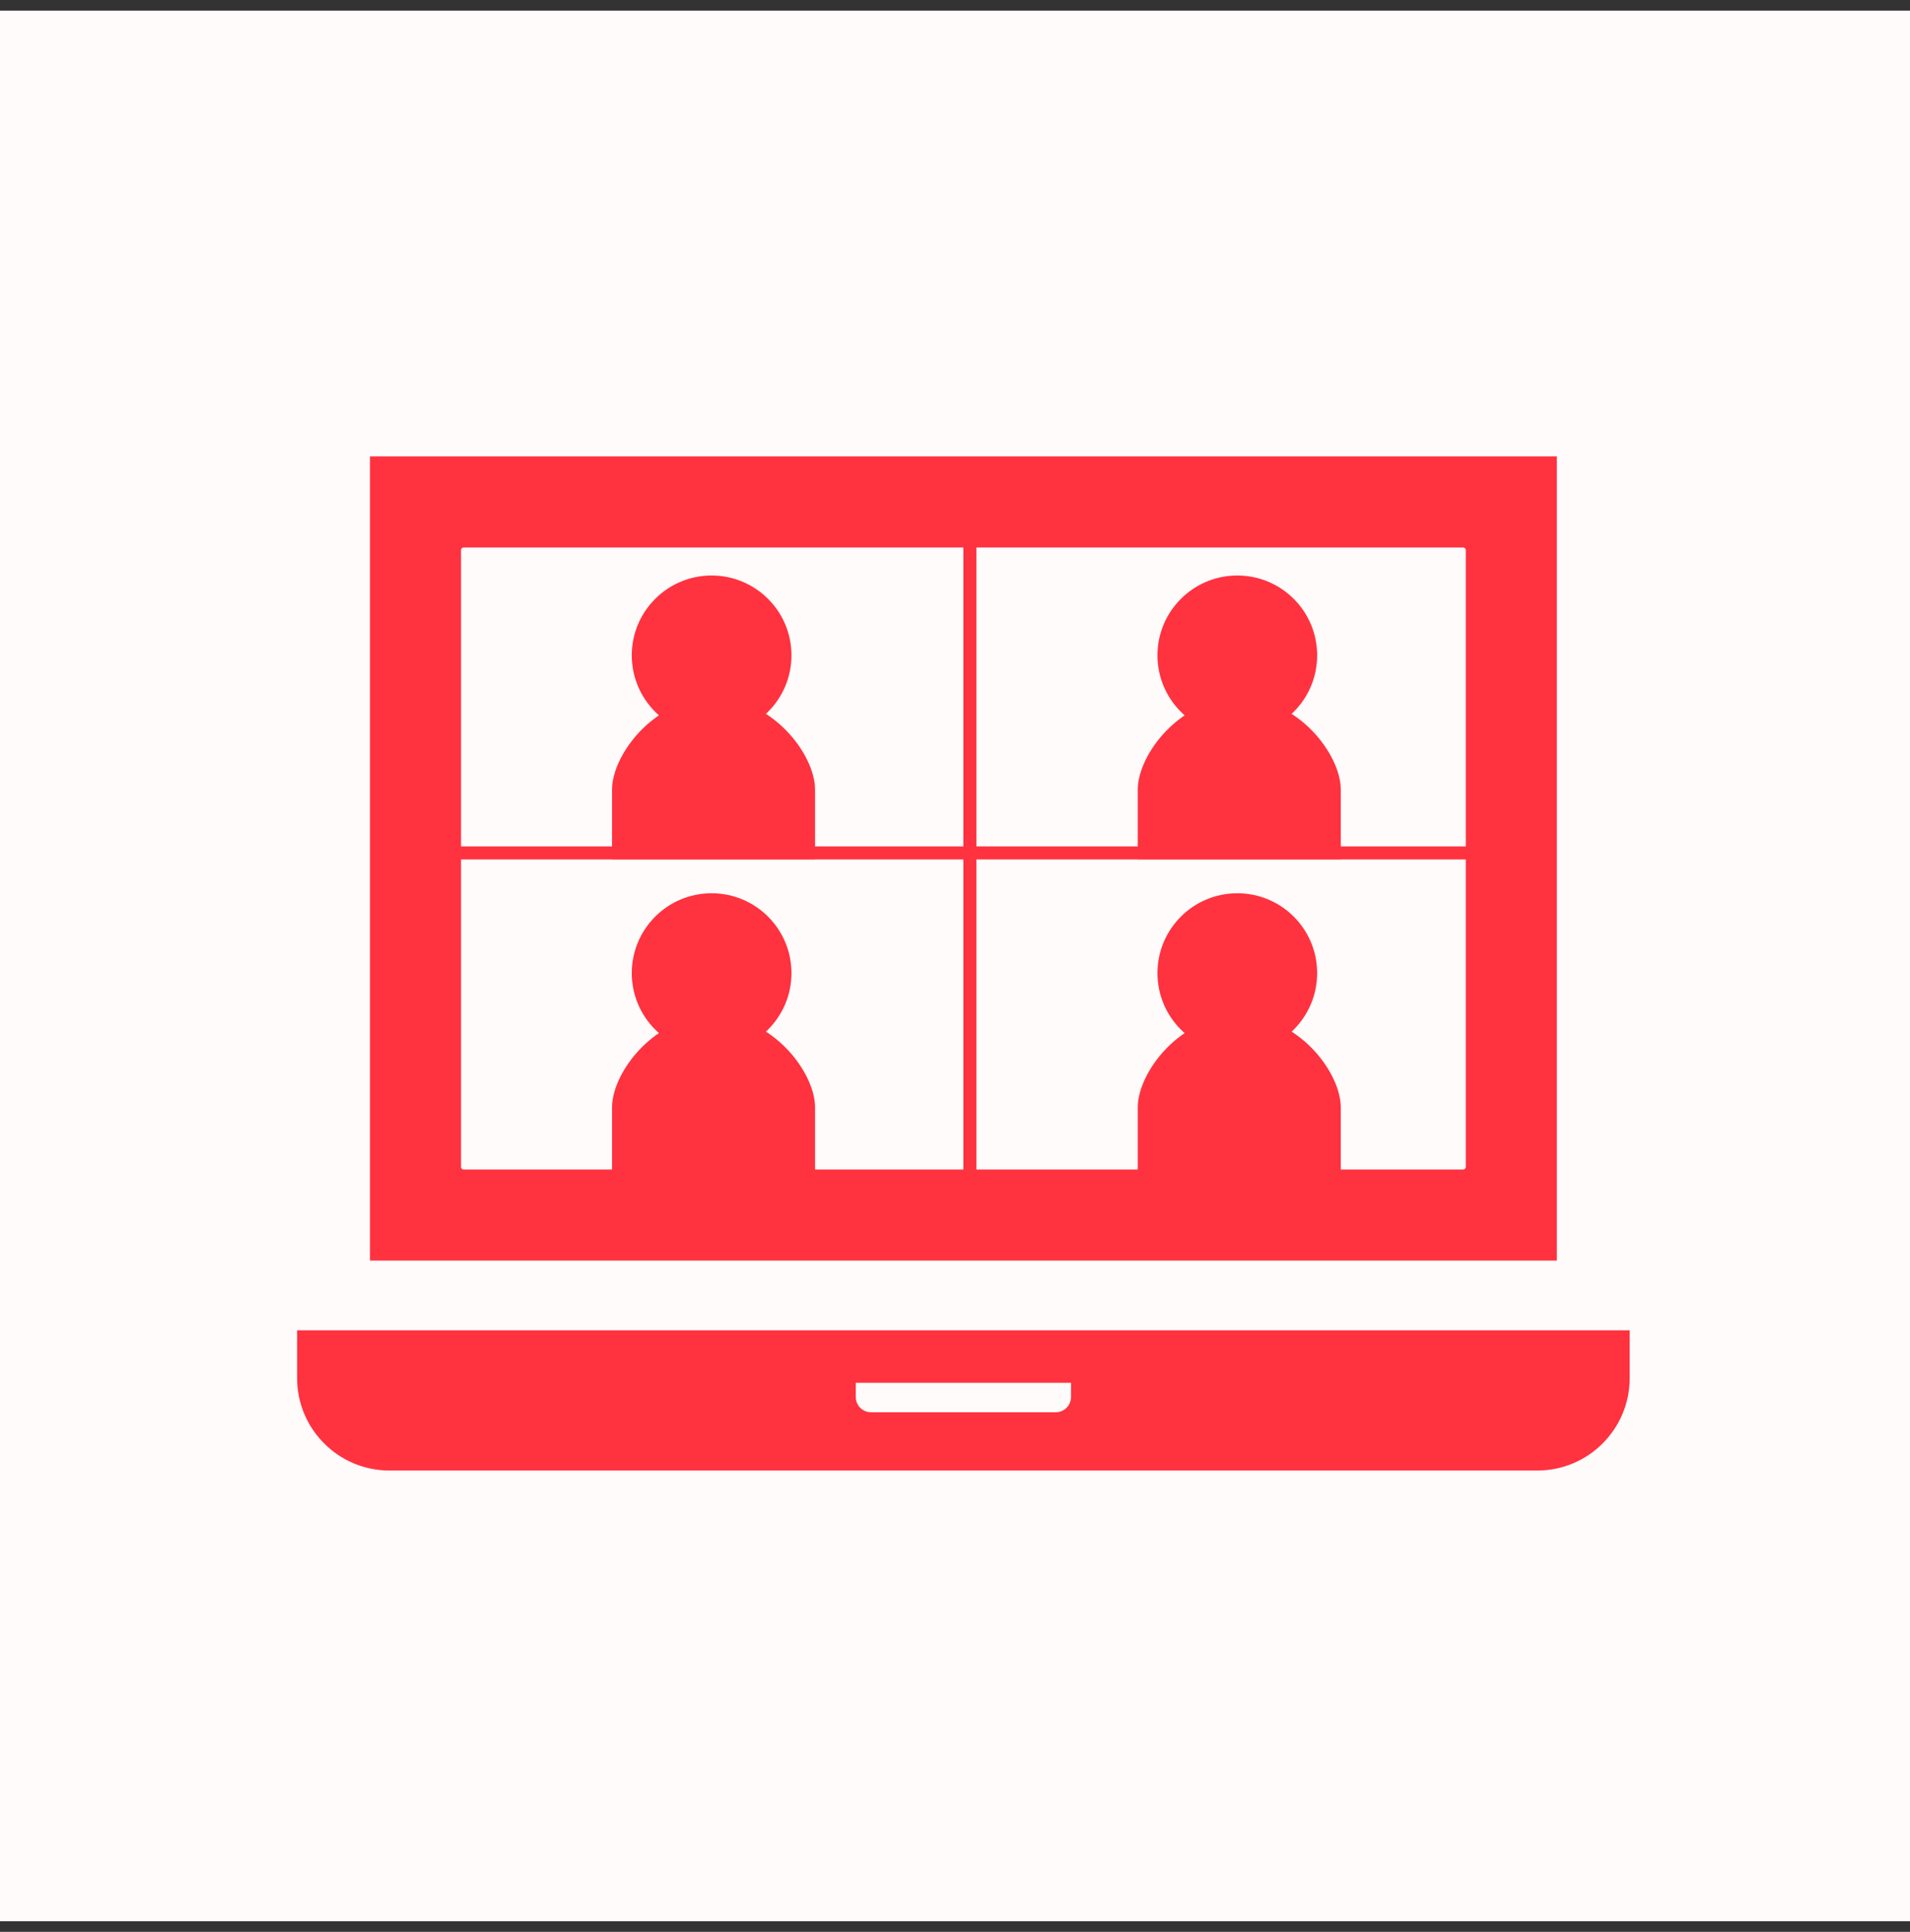
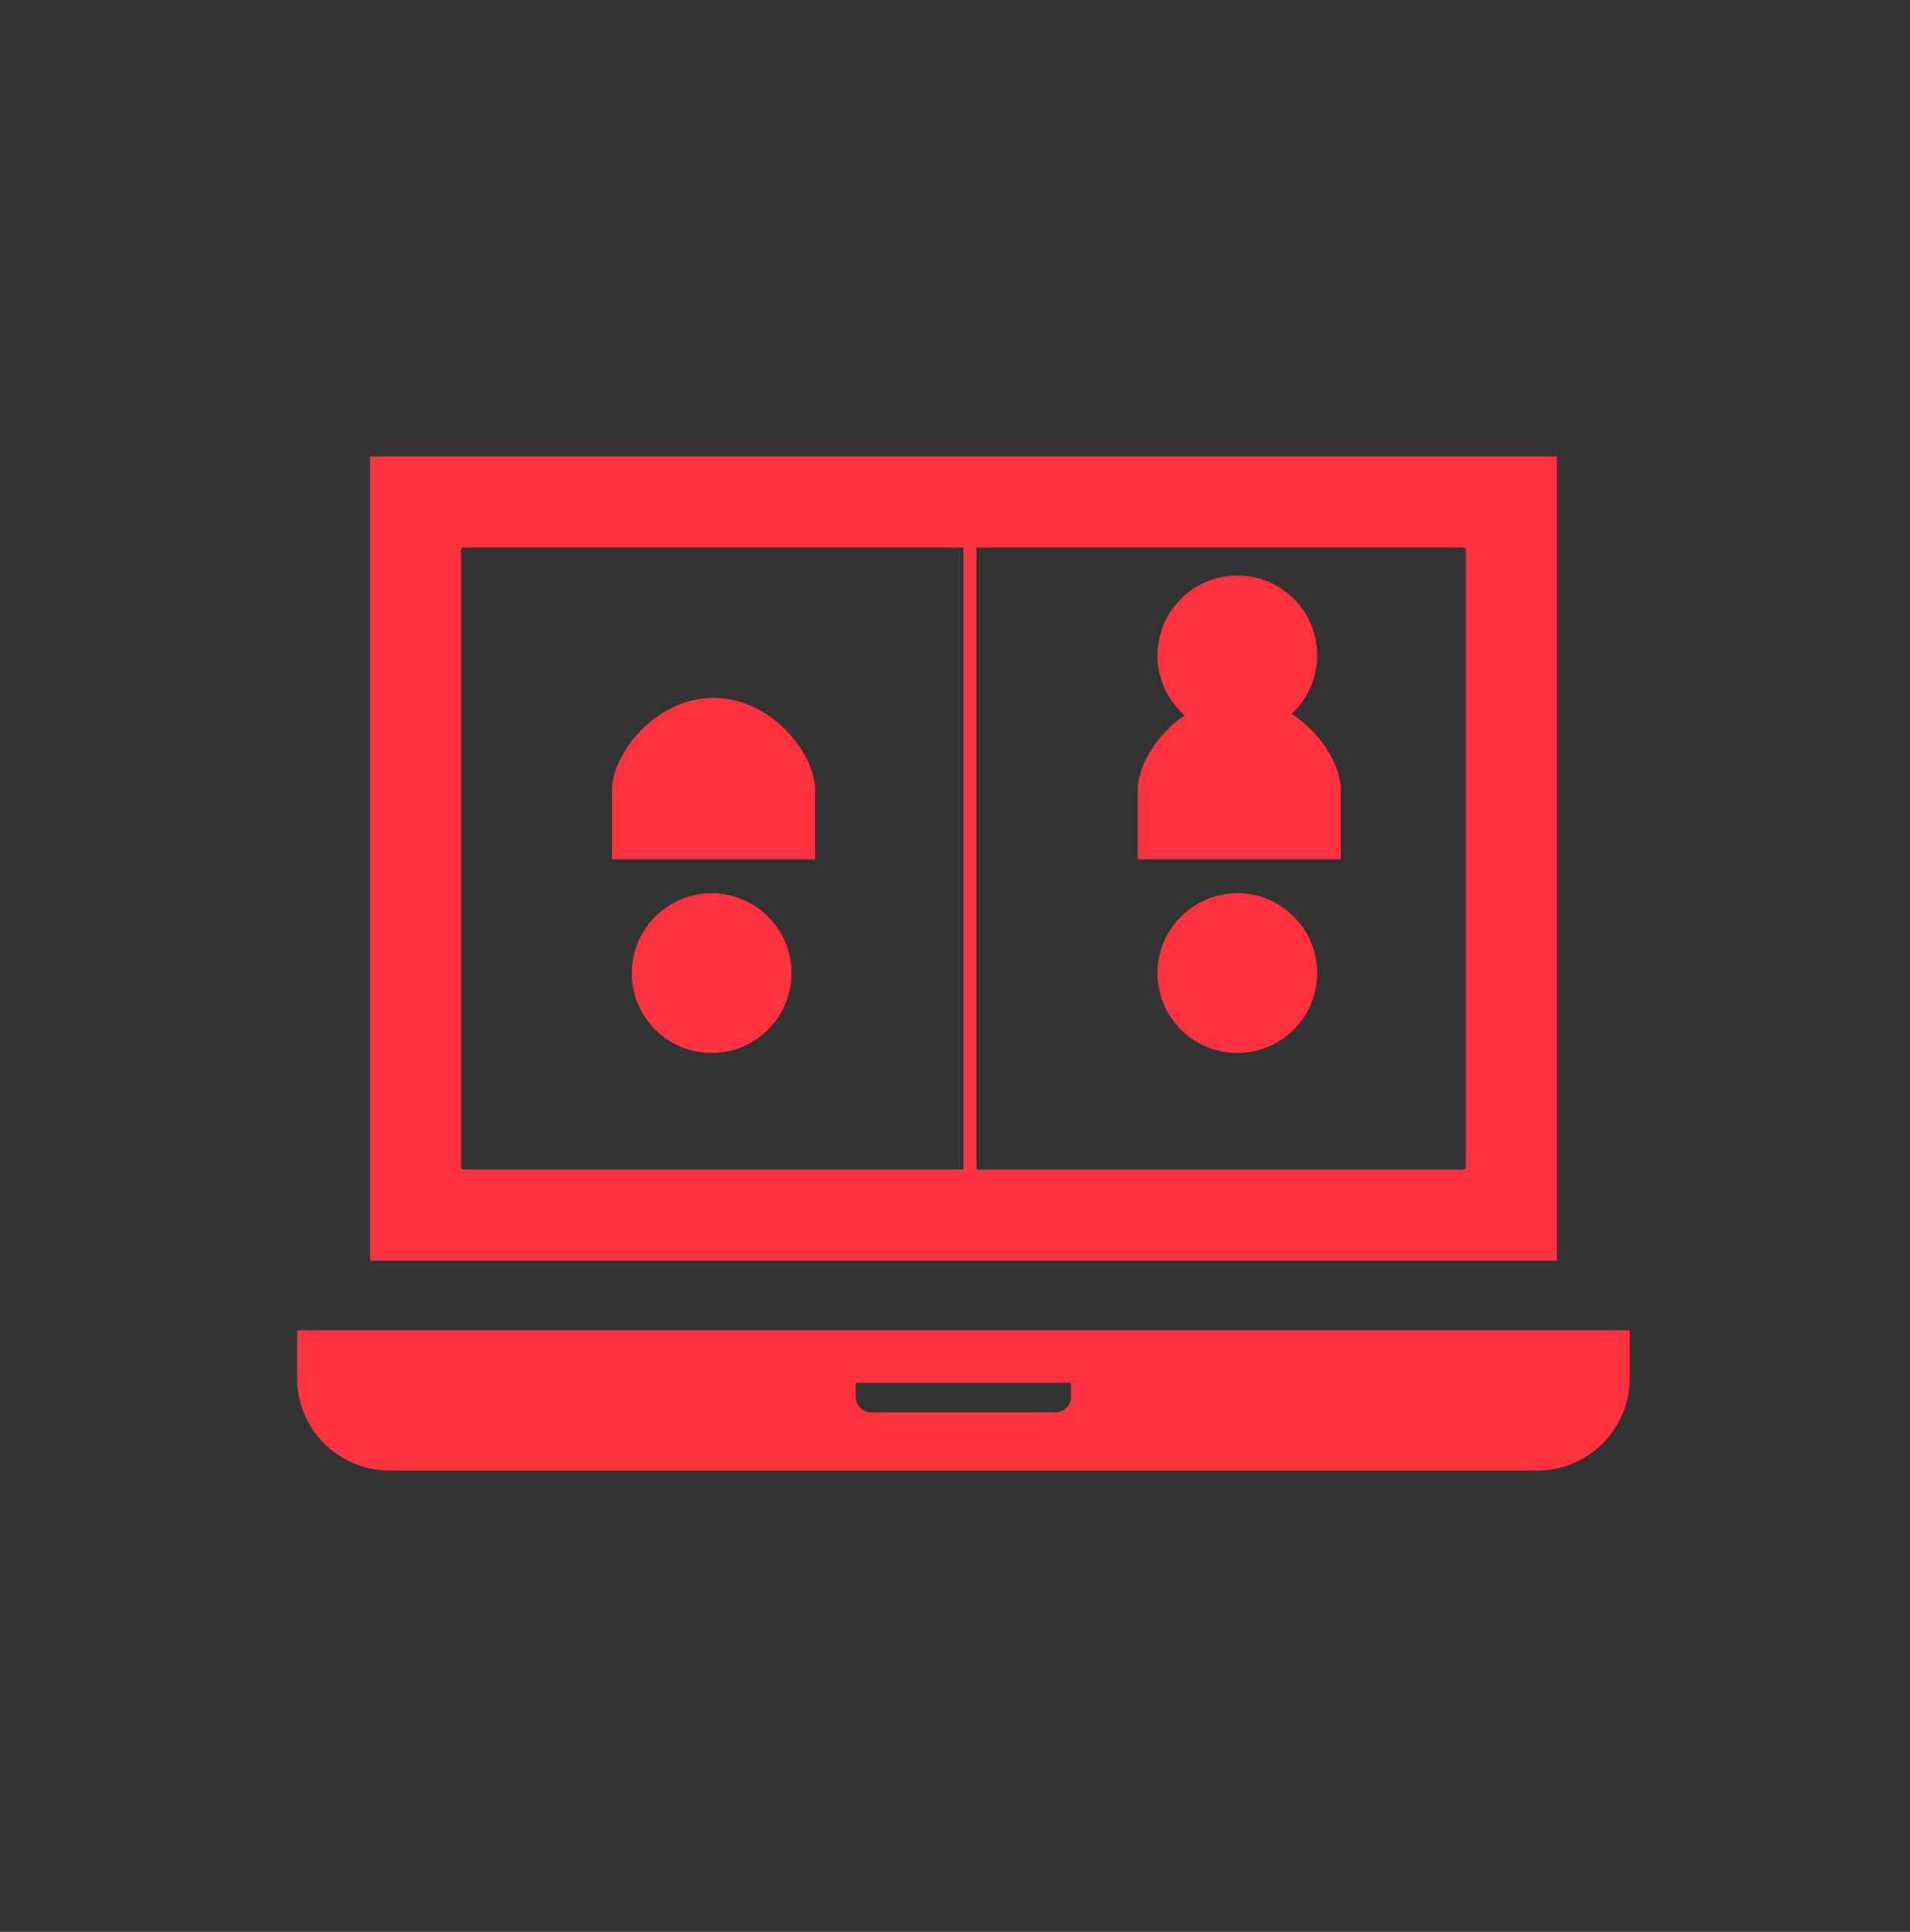
<svg xmlns="http://www.w3.org/2000/svg" width="90" height="91" viewBox="0 0 90 91" fill="none">
  <rect x="0" y="0" width="90" height="91" fill="#333333" stroke="none" />
-   <rect y="0.5" width="90" height="90" fill="#FFFBFB" />
  <path d="M37.232 45.839C37.232 47.882 35.575 49.538 33.531 49.538C31.489 49.538 29.831 47.882 29.831 45.839C29.831 43.795 31.489 42.139 33.531 42.139C35.575 42.139 37.232 43.795 37.232 45.839Z" fill="#FF323F" stroke="#FF323F" stroke-width="0.123" />
-   <path d="M28.901 55.386V55.384V55.382V55.38V55.378V55.376V55.373V55.371V55.369V55.367V55.364V55.362V55.359V55.357V55.354V55.352V55.349V55.347V55.344V55.341V55.339V55.336V55.333V55.33V55.328V55.325V55.322V55.319V55.316V55.313V55.31V55.307V55.304V55.301V55.298V55.294V55.291V55.288V55.285V55.282V55.278V55.275V55.271V55.268V55.265V55.261V55.258V55.254V55.251V55.247V55.243V55.24V55.236V55.232V55.228V55.225V55.221V55.217V55.213V55.209V55.206V55.202V55.197V55.194V55.19V55.185V55.181V55.177V55.173V55.169V55.165V55.16V55.156V55.152V55.148V55.143V55.139V55.135V55.13V55.126V55.121V55.117V55.112V55.108V55.103V55.098V55.094V55.089V55.084V55.08V55.075V55.07V55.065V55.06V55.056V55.051V55.046V55.041V55.036V55.031V55.026V55.021V55.016V55.011V55.006V55V54.995V54.99V54.985V54.98V54.974V54.969V54.964V54.958V54.953V54.948V54.942V54.937V54.931V54.926V54.92V54.915V54.909V54.904V54.898V54.892V54.887V54.881V54.875V54.869V54.864V54.858V54.852V54.846V54.84V54.834V54.829V54.823V54.817V54.811V54.805V54.799V54.793V54.787V54.781V54.774V54.768V54.762V54.756V54.75V54.743V54.737V54.731V54.725V54.718V54.712V54.706V54.699V54.693V54.687V54.68V54.673V54.667V54.66V54.654V54.648V54.641V54.634V54.628V54.621V54.614V54.608V54.601V54.594V54.587V54.581V54.574V54.567V54.56V54.553V54.547V54.54V54.533V54.526V54.519V54.512V54.505V54.498V54.491V54.484V54.477V54.47V54.463V54.456V54.449V54.441V54.434V54.427V54.42V54.413V54.405V54.398V54.391V54.383V54.376V54.369V54.361V54.354V54.346V54.339V54.332V54.324V54.317V54.309V54.302V54.294V54.287V54.279V54.272V54.264V54.256V54.249V54.241V54.233V54.226V54.218V54.21V54.203V54.195V54.187V54.179V54.172V54.164V54.156V54.148V54.14V54.132V54.124V54.117V54.108V54.101V54.093V54.085V54.077V54.069V54.061V54.053V54.045V54.036V54.028V54.02V54.012V54.004V53.996V53.988V53.98V53.971V53.963V53.955V53.947V53.939V53.93V53.922V53.914V53.905V53.897V53.889V53.88V53.872V53.864V53.855V53.847V53.839V53.83V53.822V53.813V53.805V53.796V53.788V53.779V53.771V53.762V53.754V53.745V53.737V53.728V53.719V53.711V53.702V53.694V53.685V53.676V53.668V53.659V53.65V53.642V53.633V53.624V53.615V53.607V53.598V53.589V53.58V53.572V53.563V53.554V53.545V53.536V53.528V53.519V53.51V53.501V53.492V53.483V53.474V53.465V53.456V53.447V53.438V53.43V53.421V53.412V53.403V53.394V53.385V53.376V53.367V53.358V53.349V53.34V53.33V53.321V53.312V53.303V53.294V53.285V53.276V53.267V53.258V53.248V53.239V53.23V53.221V53.212V53.203V53.193V53.184V53.175V53.166V53.157V53.147V53.138V53.129V53.12V53.11V53.101V53.092V53.083V53.073V53.064V53.055V53.045V53.036V53.027V53.017V53.008V52.999V52.989V52.98V52.971V52.961V52.952V52.943V52.933V52.924V52.914V52.905V52.895V52.886V52.877V52.867V52.858V52.848V52.839V52.83V52.82V52.811V52.801V52.792V52.782V52.773V52.763V52.754V52.744V52.735V52.725V52.716V52.706V52.697V52.687V52.678V52.668V52.659V52.649V52.639V52.63V52.62V52.611V52.601V52.592V52.582V52.573V52.563V52.553V52.544V52.534V52.525V52.515V52.506V52.496V52.486V52.477V52.467V52.458V52.448V52.438V52.429V52.419V52.41V52.4V52.391V52.381V52.371V52.362V52.352V52.343V52.333V52.323V52.314V52.304V52.294V52.285V52.275V52.266V52.256V52.246V52.237V52.227V52.217V52.208V52.198V52.188V52.179V52.169V52.16C28.901 51.358 29.394 50.294 30.236 49.427C31.077 48.563 32.258 47.905 33.622 47.905C34.986 47.905 36.167 48.563 37.008 49.427C37.851 50.294 38.344 51.358 38.344 52.16V52.169V52.179V52.188V52.198V52.208V52.217V52.227V52.237V52.246V52.256V52.266V52.275V52.285V52.294V52.304V52.314V52.323V52.333V52.343V52.352V52.362V52.371V52.381V52.391V52.4V52.41V52.419V52.429V52.438V52.448V52.458V52.467V52.477V52.486V52.496V52.506V52.515V52.525V52.534V52.544V52.553V52.563V52.573V52.582V52.592V52.601V52.611V52.62V52.63V52.639V52.649V52.659V52.668V52.678V52.687V52.697V52.706V52.716V52.725V52.735V52.744V52.754V52.763V52.773V52.782V52.792V52.801V52.811V52.82V52.83V52.839V52.848V52.858V52.867V52.877V52.886V52.895V52.905V52.914V52.924V52.933V52.943V52.952V52.961V52.971V52.98V52.989V52.999V53.008V53.017V53.027V53.036V53.045V53.055V53.064V53.073V53.083V53.092V53.101V53.11V53.12V53.129V53.138V53.147V53.157V53.166V53.175V53.184V53.193V53.203V53.212V53.221V53.23V53.239V53.248V53.258V53.267V53.276V53.285V53.294V53.303V53.312V53.321V53.33V53.34V53.349V53.358V53.367V53.376V53.385V53.394V53.403V53.412V53.421V53.43V53.438V53.447V53.456V53.465V53.474V53.483V53.492V53.501V53.51V53.519V53.528V53.536V53.545V53.554V53.563V53.572V53.58V53.589V53.598V53.607V53.615V53.624V53.633V53.642V53.65V53.659V53.668V53.676V53.685V53.694V53.702V53.711V53.719V53.728V53.737V53.745V53.754V53.762V53.771V53.779V53.788V53.796V53.805V53.813V53.822V53.83V53.839V53.847V53.855V53.864V53.872V53.88V53.889V53.897V53.905V53.914V53.922V53.93V53.939V53.947V53.955V53.963V53.971V53.98V53.988V53.996V54.004V54.012V54.02V54.028V54.036V54.045V54.053V54.061V54.069V54.077V54.085V54.093V54.101V54.108V54.117V54.124V54.132V54.14V54.148V54.156V54.164V54.172V54.179V54.187V54.195V54.203V54.21V54.218V54.226V54.233V54.241V54.249V54.256V54.264V54.272V54.279V54.287V54.294V54.302V54.309V54.317V54.324V54.332V54.339V54.346V54.354V54.361V54.369V54.376V54.383V54.391V54.398V54.405V54.413V54.42V54.427V54.434V54.441V54.449V54.456V54.463V54.47V54.477V54.484V54.491V54.498V54.505V54.512V54.519V54.526V54.533V54.54V54.547V54.553V54.56V54.567V54.574V54.581V54.587V54.594V54.601V54.608V54.614V54.621V54.628V54.634V54.641V54.648V54.654V54.66V54.667V54.673V54.68V54.687V54.693V54.699V54.706V54.712V54.718V54.725V54.731V54.737V54.743V54.75V54.756V54.762V54.768V54.774V54.781V54.787V54.793V54.799V54.805V54.811V54.817V54.823V54.829V54.834V54.84V54.846V54.852V54.858V54.864V54.869V54.875V54.881V54.887V54.892V54.898V54.904V54.909V54.915V54.92V54.926V54.931V54.937V54.942V54.948V54.953V54.958V54.964V54.969V54.974V54.98V54.985V54.99V54.995V55V55.006V55.011V55.016V55.021V55.026V55.031V55.036V55.041V55.046V55.051V55.056V55.06V55.065V55.07V55.075V55.08V55.084V55.089V55.094V55.098V55.103V55.108V55.112V55.117V55.121V55.126V55.13V55.135V55.139V55.143V55.148V55.152V55.156V55.16V55.165V55.169V55.173V55.177V55.181V55.185V55.19V55.194V55.197V55.202V55.206V55.209V55.213V55.217V55.221V55.225V55.228V55.232V55.236V55.24V55.243V55.247V55.251V55.254V55.258V55.261V55.265V55.268V55.271V55.275V55.278V55.282V55.285V55.288V55.291V55.294V55.298V55.301V55.304V55.307V55.31V55.313V55.316V55.319V55.322V55.325V55.328V55.33V55.333V55.336V55.339V55.341V55.344V55.347V55.349V55.352V55.354V55.357V55.359V55.362V55.364V55.367V55.369V55.371V55.373V55.376V55.378V55.38V55.382V55.384V55.386H28.901Z" fill="#FF323F" stroke="#FF323F" stroke-width="0.123" />
-   <path d="M37.232 30.87C37.232 32.914 35.575 34.569 33.531 34.569C31.489 34.569 29.831 32.914 29.831 30.87C29.831 28.826 31.489 27.171 33.531 27.171C35.575 27.171 37.232 28.826 37.232 30.87Z" fill="#FF323F" stroke="#FF323F" stroke-width="0.123" />
  <path d="M28.901 40.417V40.416V40.413V40.411V40.409V40.407V40.405V40.402V40.4V40.398V40.395V40.393V40.391V40.388V40.386V40.383V40.38V40.378V40.375V40.373V40.37V40.367V40.364V40.362V40.359V40.356V40.353V40.35V40.347V40.344V40.341V40.338V40.335V40.332V40.329V40.326V40.322V40.319V40.316V40.313V40.309V40.306V40.303V40.299V40.296V40.292V40.289V40.285V40.282V40.278V40.275V40.271V40.267V40.264V40.26V40.256V40.252V40.248V40.245V40.241V40.237V40.233V40.229V40.225V40.221V40.217V40.213V40.209V40.204V40.2V40.196V40.192V40.188V40.183V40.179V40.175V40.17V40.166V40.161V40.157V40.152V40.148V40.143V40.139V40.134V40.13V40.125V40.12V40.116V40.111V40.106V40.101V40.096V40.092V40.087V40.082V40.077V40.072V40.067V40.062V40.057V40.052V40.047V40.042V40.037V40.032V40.026V40.021V40.016V40.011V40.006V40V39.995V39.99V39.984V39.979V39.973V39.968V39.962V39.957V39.952V39.946V39.94V39.935V39.929V39.923V39.918V39.912V39.906V39.901V39.895V39.889V39.883V39.877V39.872V39.866V39.86V39.854V39.848V39.842V39.836V39.83V39.824V39.818V39.812V39.806V39.8V39.793V39.787V39.781V39.775V39.769V39.762V39.756V39.75V39.743V39.737V39.73V39.724V39.718V39.711V39.705V39.698V39.692V39.685V39.679V39.672V39.666V39.659V39.652V39.646V39.639V39.632V39.626V39.619V39.612V39.605V39.598V39.592V39.585V39.578V39.571V39.564V39.557V39.55V39.543V39.536V39.529V39.522V39.515V39.508V39.501V39.494V39.487V39.48V39.473V39.465V39.458V39.451V39.444V39.437V39.429V39.422V39.415V39.407V39.4V39.393V39.385V39.378V39.37V39.363V39.355V39.348V39.34V39.333V39.325V39.318V39.31V39.303V39.295V39.288V39.28V39.272V39.265V39.257V39.249V39.242V39.234V39.226V39.218V39.211V39.203V39.195V39.187V39.179V39.171V39.163V39.156V39.148V39.14V39.132V39.124V39.116V39.108V39.1V39.092V39.084V39.076V39.068V39.06V39.052V39.044V39.035V39.027V39.019V39.011V39.003V38.995V38.986V38.978V38.97V38.962V38.953V38.945V38.937V38.928V38.92V38.912V38.903V38.895V38.887V38.878V38.87V38.861V38.853V38.844V38.836V38.828V38.819V38.811V38.802V38.794V38.785V38.776V38.768V38.759V38.751V38.742V38.733V38.725V38.716V38.708V38.699V38.69V38.682V38.673V38.664V38.655V38.647V38.638V38.629V38.62V38.612V38.603V38.594V38.585V38.577V38.568V38.559V38.55V38.541V38.532V38.523V38.514V38.505V38.497V38.488V38.479V38.47V38.461V38.452V38.443V38.434V38.425V38.416V38.407V38.398V38.389V38.38V38.371V38.362V38.353V38.343V38.334V38.325V38.316V38.307V38.298V38.289V38.28V38.27V38.261V38.252V38.243V38.234V38.225V38.215V38.206V38.197V38.188V38.179V38.169V38.16V38.151V38.142V38.132V38.123V38.114V38.105V38.095V38.086V38.077V38.067V38.058V38.049V38.039V38.03V38.021V38.011V38.002V37.992V37.983V37.974V37.964V37.955V37.946V37.936V37.927V37.917V37.908V37.898V37.889V37.88V37.87V37.861V37.851V37.842V37.832V37.823V37.813V37.804V37.794V37.785V37.776V37.766V37.757V37.747V37.737V37.728V37.718V37.709V37.699V37.69V37.68V37.671V37.661V37.652V37.642V37.633V37.623V37.614V37.604V37.594V37.585V37.575V37.566V37.556V37.547V37.537V37.527V37.518V37.508V37.499V37.489V37.479V37.47V37.46V37.451V37.441V37.431V37.422V37.412V37.403V37.393V37.383V37.374V37.364V37.355V37.345V37.335V37.326V37.316V37.306V37.297V37.287V37.278V37.268V37.258V37.249V37.239V37.229V37.22V37.21V37.2V37.191C28.901 36.389 29.394 35.325 30.236 34.459C31.077 33.594 32.258 32.936 33.622 32.936C34.986 32.936 36.167 33.594 37.008 34.459C37.851 35.325 38.344 36.389 38.344 37.191V37.2V37.21V37.22V37.229V37.239V37.249V37.258V37.268V37.278V37.287V37.297V37.306V37.316V37.326V37.335V37.345V37.355V37.364V37.374V37.383V37.393V37.403V37.412V37.422V37.431V37.441V37.451V37.46V37.47V37.479V37.489V37.499V37.508V37.518V37.527V37.537V37.547V37.556V37.566V37.575V37.585V37.594V37.604V37.614V37.623V37.633V37.642V37.652V37.661V37.671V37.68V37.69V37.699V37.709V37.718V37.728V37.737V37.747V37.757V37.766V37.776V37.785V37.794V37.804V37.813V37.823V37.832V37.842V37.851V37.861V37.87V37.88V37.889V37.898V37.908V37.917V37.927V37.936V37.946V37.955V37.964V37.974V37.983V37.992V38.002V38.011V38.021V38.03V38.039V38.049V38.058V38.067V38.077V38.086V38.095V38.105V38.114V38.123V38.132V38.142V38.151V38.16V38.169V38.179V38.188V38.197V38.206V38.215V38.225V38.234V38.243V38.252V38.261V38.27V38.28V38.289V38.298V38.307V38.316V38.325V38.334V38.343V38.353V38.362V38.371V38.38V38.389V38.398V38.407V38.416V38.425V38.434V38.443V38.452V38.461V38.47V38.479V38.488V38.497V38.505V38.514V38.523V38.532V38.541V38.55V38.559V38.568V38.577V38.585V38.594V38.603V38.612V38.62V38.629V38.638V38.647V38.655V38.664V38.673V38.682V38.69V38.699V38.708V38.716V38.725V38.733V38.742V38.751V38.759V38.768V38.776V38.785V38.794V38.802V38.811V38.819V38.828V38.836V38.844V38.853V38.861V38.87V38.878V38.887V38.895V38.903V38.912V38.92V38.928V38.937V38.945V38.953V38.962V38.97V38.978V38.986V38.995V39.003V39.011V39.019V39.027V39.035V39.044V39.052V39.06V39.068V39.076V39.084V39.092V39.1V39.108V39.116V39.124V39.132V39.14V39.148V39.156V39.163V39.171V39.179V39.187V39.195V39.203V39.211V39.218V39.226V39.234V39.242V39.249V39.257V39.265V39.272V39.28V39.288V39.295V39.303V39.31V39.318V39.325V39.333V39.34V39.348V39.355V39.363V39.37V39.378V39.385V39.393V39.4V39.407V39.415V39.422V39.429V39.437V39.444V39.451V39.458V39.465V39.473V39.48V39.487V39.494V39.501V39.508V39.515V39.522V39.529V39.536V39.543V39.55V39.557V39.564V39.571V39.578V39.585V39.592V39.598V39.605V39.612V39.619V39.626V39.632V39.639V39.646V39.652V39.659V39.666V39.672V39.679V39.685V39.692V39.698V39.705V39.711V39.718V39.724V39.73V39.737V39.743V39.75V39.756V39.762V39.769V39.775V39.781V39.787V39.793V39.8V39.806V39.812V39.818V39.824V39.83V39.836V39.842V39.848V39.854V39.86V39.866V39.872V39.877V39.883V39.889V39.895V39.901V39.906V39.912V39.918V39.923V39.929V39.935V39.94V39.946V39.952V39.957V39.962V39.968V39.973V39.979V39.984V39.99V39.995V40V40.006V40.011V40.016V40.021V40.026V40.032V40.037V40.042V40.047V40.052V40.057V40.062V40.067V40.072V40.077V40.082V40.087V40.092V40.096V40.101V40.106V40.111V40.116V40.12V40.125V40.13V40.134V40.139V40.143V40.148V40.152V40.157V40.161V40.166V40.17V40.175V40.179V40.183V40.188V40.192V40.196V40.2V40.204V40.209V40.213V40.217V40.221V40.225V40.229V40.233V40.237V40.241V40.245V40.248V40.252V40.256V40.26V40.264V40.267V40.271V40.275V40.278V40.282V40.285V40.289V40.292V40.296V40.299V40.303V40.306V40.309V40.313V40.316V40.319V40.322V40.326V40.329V40.332V40.335V40.338V40.341V40.344V40.347V40.35V40.353V40.356V40.359V40.362V40.364V40.367V40.37V40.373V40.375V40.378V40.38V40.383V40.386V40.388V40.391V40.393V40.395V40.398V40.4V40.402V40.405V40.407V40.409V40.411V40.413V40.416V40.417H28.901Z" fill="#FF323F" stroke="#FF323F" stroke-width="0.123" />
  <path d="M62.003 45.839C62.003 47.882 60.347 49.538 58.303 49.538C56.26 49.538 54.602 47.882 54.602 45.839C54.602 43.795 56.26 42.139 58.303 42.139C60.347 42.139 62.003 43.795 62.003 45.839Z" fill="#FF323F" stroke="#FF323F" stroke-width="0.123" />
-   <path d="M53.673 55.386V55.384V55.382V55.38V55.378V55.376V55.373V55.371V55.369V55.367V55.364V55.362V55.359V55.357V55.354V55.352V55.349V55.347V55.344V55.341V55.339V55.336V55.333V55.33V55.328V55.325V55.322V55.319V55.316V55.313V55.31V55.307V55.304V55.301V55.298V55.294V55.291V55.288V55.285V55.282V55.278V55.275V55.271V55.268V55.265V55.261V55.258V55.254V55.251V55.247V55.243V55.24V55.236V55.232V55.228V55.225V55.221V55.217V55.213V55.209V55.206V55.202V55.197V55.194V55.19V55.185V55.181V55.177V55.173V55.169V55.165V55.16V55.156V55.152V55.148V55.143V55.139V55.135V55.13V55.126V55.121V55.117V55.112V55.108V55.103V55.098V55.094V55.089V55.084V55.08V55.075V55.07V55.065V55.06V55.056V55.051V55.046V55.041V55.036V55.031V55.026V55.021V55.016V55.011V55.006V55V54.995V54.99V54.985V54.98V54.974V54.969V54.964V54.958V54.953V54.948V54.942V54.937V54.931V54.926V54.92V54.915V54.909V54.904V54.898V54.892V54.887V54.881V54.875V54.869V54.864V54.858V54.852V54.846V54.84V54.834V54.829V54.823V54.817V54.811V54.805V54.799V54.793V54.787V54.781V54.774V54.768V54.762V54.756V54.75V54.743V54.737V54.731V54.725V54.718V54.712V54.706V54.699V54.693V54.687V54.68V54.673V54.667V54.66V54.654V54.648V54.641V54.634V54.628V54.621V54.614V54.608V54.601V54.594V54.587V54.581V54.574V54.567V54.56V54.553V54.547V54.54V54.533V54.526V54.519V54.512V54.505V54.498V54.491V54.484V54.477V54.47V54.463V54.456V54.449V54.441V54.434V54.427V54.42V54.413V54.405V54.398V54.391V54.383V54.376V54.369V54.361V54.354V54.346V54.339V54.332V54.324V54.317V54.309V54.302V54.294V54.287V54.279V54.272V54.264V54.256V54.249V54.241V54.233V54.226V54.218V54.21V54.203V54.195V54.187V54.179V54.172V54.164V54.156V54.148V54.14V54.132V54.124V54.117V54.108V54.101V54.093V54.085V54.077V54.069V54.061V54.053V54.045V54.036V54.028V54.02V54.012V54.004V53.996V53.988V53.98V53.971V53.963V53.955V53.947V53.939V53.93V53.922V53.914V53.905V53.897V53.889V53.88V53.872V53.864V53.855V53.847V53.839V53.83V53.822V53.813V53.805V53.796V53.788V53.779V53.771V53.762V53.754V53.745V53.737V53.728V53.719V53.711V53.702V53.694V53.685V53.676V53.668V53.659V53.65V53.642V53.633V53.624V53.615V53.607V53.598V53.589V53.58V53.572V53.563V53.554V53.545V53.536V53.528V53.519V53.51V53.501V53.492V53.483V53.474V53.465V53.456V53.447V53.438V53.43V53.421V53.412V53.403V53.394V53.385V53.376V53.367V53.358V53.349V53.34V53.33V53.321V53.312V53.303V53.294V53.285V53.276V53.267V53.258V53.248V53.239V53.23V53.221V53.212V53.203V53.193V53.184V53.175V53.166V53.157V53.147V53.138V53.129V53.12V53.11V53.101V53.092V53.083V53.073V53.064V53.055V53.045V53.036V53.027V53.017V53.008V52.999V52.989V52.98V52.971V52.961V52.952V52.943V52.933V52.924V52.914V52.905V52.895V52.886V52.877V52.867V52.858V52.848V52.839V52.83V52.82V52.811V52.801V52.792V52.782V52.773V52.763V52.754V52.744V52.735V52.725V52.716V52.706V52.697V52.687V52.678V52.668V52.659V52.649V52.639V52.63V52.62V52.611V52.601V52.592V52.582V52.573V52.563V52.553V52.544V52.534V52.525V52.515V52.506V52.496V52.486V52.477V52.467V52.458V52.448V52.438V52.429V52.419V52.41V52.4V52.391V52.381V52.371V52.362V52.352V52.343V52.333V52.323V52.314V52.304V52.294V52.285V52.275V52.266V52.256V52.246V52.237V52.227V52.217V52.208V52.198V52.188V52.179V52.169V52.16C53.673 51.358 54.166 50.294 55.008 49.427C55.849 48.563 57.029 47.905 58.394 47.905C59.758 47.905 60.939 48.563 61.78 49.427C62.623 50.294 63.116 51.358 63.116 52.16V52.169V52.179V52.188V52.198V52.208V52.217V52.227V52.237V52.246V52.256V52.266V52.275V52.285V52.294V52.304V52.314V52.323V52.333V52.343V52.352V52.362V52.371V52.381V52.391V52.4V52.41V52.419V52.429V52.438V52.448V52.458V52.467V52.477V52.486V52.496V52.506V52.515V52.525V52.534V52.544V52.553V52.563V52.573V52.582V52.592V52.601V52.611V52.62V52.63V52.639V52.649V52.659V52.668V52.678V52.687V52.697V52.706V52.716V52.725V52.735V52.744V52.754V52.763V52.773V52.782V52.792V52.801V52.811V52.82V52.83V52.839V52.848V52.858V52.867V52.877V52.886V52.895V52.905V52.914V52.924V52.933V52.943V52.952V52.961V52.971V52.98V52.989V52.999V53.008V53.017V53.027V53.036V53.045V53.055V53.064V53.073V53.083V53.092V53.101V53.11V53.12V53.129V53.138V53.147V53.157V53.166V53.175V53.184V53.193V53.203V53.212V53.221V53.23V53.239V53.248V53.258V53.267V53.276V53.285V53.294V53.303V53.312V53.321V53.33V53.34V53.349V53.358V53.367V53.376V53.385V53.394V53.403V53.412V53.421V53.43V53.438V53.447V53.456V53.465V53.474V53.483V53.492V53.501V53.51V53.519V53.528V53.536V53.545V53.554V53.563V53.572V53.58V53.589V53.598V53.607V53.615V53.624V53.633V53.642V53.65V53.659V53.668V53.676V53.685V53.694V53.702V53.711V53.719V53.728V53.737V53.745V53.754V53.762V53.771V53.779V53.788V53.796V53.805V53.813V53.822V53.83V53.839V53.847V53.855V53.864V53.872V53.88V53.889V53.897V53.905V53.914V53.922V53.93V53.939V53.947V53.955V53.963V53.971V53.98V53.988V53.996V54.004V54.012V54.02V54.028V54.036V54.045V54.053V54.061V54.069V54.077V54.085V54.093V54.101V54.108V54.117V54.124V54.132V54.14V54.148V54.156V54.164V54.172V54.179V54.187V54.195V54.203V54.21V54.218V54.226V54.233V54.241V54.249V54.256V54.264V54.272V54.279V54.287V54.294V54.302V54.309V54.317V54.324V54.332V54.339V54.346V54.354V54.361V54.369V54.376V54.383V54.391V54.398V54.405V54.413V54.42V54.427V54.434V54.441V54.449V54.456V54.463V54.47V54.477V54.484V54.491V54.498V54.505V54.512V54.519V54.526V54.533V54.54V54.547V54.553V54.56V54.567V54.574V54.581V54.587V54.594V54.601V54.608V54.614V54.621V54.628V54.634V54.641V54.648V54.654V54.66V54.667V54.673V54.68V54.687V54.693V54.699V54.706V54.712V54.718V54.725V54.731V54.737V54.743V54.75V54.756V54.762V54.768V54.774V54.781V54.787V54.793V54.799V54.805V54.811V54.817V54.823V54.829V54.834V54.84V54.846V54.852V54.858V54.864V54.869V54.875V54.881V54.887V54.892V54.898V54.904V54.909V54.915V54.92V54.926V54.931V54.937V54.942V54.948V54.953V54.958V54.964V54.969V54.974V54.98V54.985V54.99V54.995V55V55.006V55.011V55.016V55.021V55.026V55.031V55.036V55.041V55.046V55.051V55.056V55.06V55.065V55.07V55.075V55.08V55.084V55.089V55.094V55.098V55.103V55.108V55.112V55.117V55.121V55.126V55.13V55.135V55.139V55.143V55.148V55.152V55.156V55.16V55.165V55.169V55.173V55.177V55.181V55.185V55.19V55.194V55.197V55.202V55.206V55.209V55.213V55.217V55.221V55.225V55.228V55.232V55.236V55.24V55.243V55.247V55.251V55.254V55.258V55.261V55.265V55.268V55.271V55.275V55.278V55.282V55.285V55.288V55.291V55.294V55.298V55.301V55.304V55.307V55.31V55.313V55.316V55.319V55.322V55.325V55.328V55.33V55.333V55.336V55.339V55.341V55.344V55.347V55.349V55.352V55.354V55.357V55.359V55.362V55.364V55.367V55.369V55.371V55.373V55.376V55.378V55.38V55.382V55.384V55.386H53.673Z" fill="#FF323F" stroke="#FF323F" stroke-width="0.123" />
  <path d="M62.003 30.87C62.003 32.914 60.347 34.569 58.303 34.569C56.26 34.569 54.602 32.914 54.602 30.87C54.602 28.826 56.26 27.171 58.303 27.171C60.347 27.171 62.003 28.826 62.003 30.87Z" fill="#FF323F" stroke="#FF323F" stroke-width="0.123" />
  <path d="M53.673 40.417V40.416V40.413V40.411V40.409V40.407V40.405V40.402V40.4V40.398V40.395V40.393V40.391V40.388V40.386V40.383V40.38V40.378V40.375V40.373V40.37V40.367V40.364V40.362V40.359V40.356V40.353V40.35V40.347V40.344V40.341V40.338V40.335V40.332V40.329V40.326V40.322V40.319V40.316V40.313V40.309V40.306V40.303V40.299V40.296V40.292V40.289V40.285V40.282V40.278V40.275V40.271V40.267V40.264V40.26V40.256V40.252V40.248V40.245V40.241V40.237V40.233V40.229V40.225V40.221V40.217V40.213V40.209V40.204V40.2V40.196V40.192V40.188V40.183V40.179V40.175V40.17V40.166V40.161V40.157V40.152V40.148V40.143V40.139V40.134V40.13V40.125V40.12V40.116V40.111V40.106V40.101V40.096V40.092V40.087V40.082V40.077V40.072V40.067V40.062V40.057V40.052V40.047V40.042V40.037V40.032V40.026V40.021V40.016V40.011V40.006V40V39.995V39.99V39.984V39.979V39.973V39.968V39.962V39.957V39.952V39.946V39.94V39.935V39.929V39.923V39.918V39.912V39.906V39.901V39.895V39.889V39.883V39.877V39.872V39.866V39.86V39.854V39.848V39.842V39.836V39.83V39.824V39.818V39.812V39.806V39.8V39.793V39.787V39.781V39.775V39.769V39.762V39.756V39.75V39.743V39.737V39.73V39.724V39.718V39.711V39.705V39.698V39.692V39.685V39.679V39.672V39.666V39.659V39.652V39.646V39.639V39.632V39.626V39.619V39.612V39.605V39.598V39.592V39.585V39.578V39.571V39.564V39.557V39.55V39.543V39.536V39.529V39.522V39.515V39.508V39.501V39.494V39.487V39.48V39.473V39.465V39.458V39.451V39.444V39.437V39.429V39.422V39.415V39.407V39.4V39.393V39.385V39.378V39.37V39.363V39.355V39.348V39.34V39.333V39.325V39.318V39.31V39.303V39.295V39.288V39.28V39.272V39.265V39.257V39.249V39.242V39.234V39.226V39.218V39.211V39.203V39.195V39.187V39.179V39.171V39.163V39.156V39.148V39.14V39.132V39.124V39.116V39.108V39.1V39.092V39.084V39.076V39.068V39.06V39.052V39.044V39.035V39.027V39.019V39.011V39.003V38.995V38.986V38.978V38.97V38.962V38.953V38.945V38.937V38.928V38.92V38.912V38.903V38.895V38.887V38.878V38.87V38.861V38.853V38.844V38.836V38.828V38.819V38.811V38.802V38.794V38.785V38.776V38.768V38.759V38.751V38.742V38.733V38.725V38.716V38.708V38.699V38.69V38.682V38.673V38.664V38.655V38.647V38.638V38.629V38.62V38.612V38.603V38.594V38.585V38.577V38.568V38.559V38.55V38.541V38.532V38.523V38.514V38.505V38.497V38.488V38.479V38.47V38.461V38.452V38.443V38.434V38.425V38.416V38.407V38.398V38.389V38.38V38.371V38.362V38.353V38.343V38.334V38.325V38.316V38.307V38.298V38.289V38.28V38.27V38.261V38.252V38.243V38.234V38.225V38.215V38.206V38.197V38.188V38.179V38.169V38.16V38.151V38.142V38.132V38.123V38.114V38.105V38.095V38.086V38.077V38.067V38.058V38.049V38.039V38.03V38.021V38.011V38.002V37.992V37.983V37.974V37.964V37.955V37.946V37.936V37.927V37.917V37.908V37.898V37.889V37.88V37.87V37.861V37.851V37.842V37.832V37.823V37.813V37.804V37.794V37.785V37.776V37.766V37.757V37.747V37.737V37.728V37.718V37.709V37.699V37.69V37.68V37.671V37.661V37.652V37.642V37.633V37.623V37.614V37.604V37.594V37.585V37.575V37.566V37.556V37.547V37.537V37.527V37.518V37.508V37.499V37.489V37.479V37.47V37.46V37.451V37.441V37.431V37.422V37.412V37.403V37.393V37.383V37.374V37.364V37.355V37.345V37.335V37.326V37.316V37.306V37.297V37.287V37.278V37.268V37.258V37.249V37.239V37.229V37.22V37.21V37.2V37.191C53.673 36.389 54.166 35.325 55.008 34.459C55.849 33.594 57.029 32.936 58.394 32.936C59.758 32.936 60.939 33.594 61.78 34.459C62.623 35.325 63.116 36.389 63.116 37.191V37.2V37.21V37.22V37.229V37.239V37.249V37.258V37.268V37.278V37.287V37.297V37.306V37.316V37.326V37.335V37.345V37.355V37.364V37.374V37.383V37.393V37.403V37.412V37.422V37.431V37.441V37.451V37.46V37.47V37.479V37.489V37.499V37.508V37.518V37.527V37.537V37.547V37.556V37.566V37.575V37.585V37.594V37.604V37.614V37.623V37.633V37.642V37.652V37.661V37.671V37.68V37.69V37.699V37.709V37.718V37.728V37.737V37.747V37.757V37.766V37.776V37.785V37.794V37.804V37.813V37.823V37.832V37.842V37.851V37.861V37.87V37.88V37.889V37.898V37.908V37.917V37.927V37.936V37.946V37.955V37.964V37.974V37.983V37.992V38.002V38.011V38.021V38.03V38.039V38.049V38.058V38.067V38.077V38.086V38.095V38.105V38.114V38.123V38.132V38.142V38.151V38.16V38.169V38.179V38.188V38.197V38.206V38.215V38.225V38.234V38.243V38.252V38.261V38.27V38.28V38.289V38.298V38.307V38.316V38.325V38.334V38.343V38.353V38.362V38.371V38.38V38.389V38.398V38.407V38.416V38.425V38.434V38.443V38.452V38.461V38.47V38.479V38.488V38.497V38.505V38.514V38.523V38.532V38.541V38.55V38.559V38.568V38.577V38.585V38.594V38.603V38.612V38.62V38.629V38.638V38.647V38.655V38.664V38.673V38.682V38.69V38.699V38.708V38.716V38.725V38.733V38.742V38.751V38.759V38.768V38.776V38.785V38.794V38.802V38.811V38.819V38.828V38.836V38.844V38.853V38.861V38.87V38.878V38.887V38.895V38.903V38.912V38.92V38.928V38.937V38.945V38.953V38.962V38.97V38.978V38.986V38.995V39.003V39.011V39.019V39.027V39.035V39.044V39.052V39.06V39.068V39.076V39.084V39.092V39.1V39.108V39.116V39.124V39.132V39.14V39.148V39.156V39.163V39.171V39.179V39.187V39.195V39.203V39.211V39.218V39.226V39.234V39.242V39.249V39.257V39.265V39.272V39.28V39.288V39.295V39.303V39.31V39.318V39.325V39.333V39.34V39.348V39.355V39.363V39.37V39.378V39.385V39.393V39.4V39.407V39.415V39.422V39.429V39.437V39.444V39.451V39.458V39.465V39.473V39.48V39.487V39.494V39.501V39.508V39.515V39.522V39.529V39.536V39.543V39.55V39.557V39.564V39.571V39.578V39.585V39.592V39.598V39.605V39.612V39.619V39.626V39.632V39.639V39.646V39.652V39.659V39.666V39.672V39.679V39.685V39.692V39.698V39.705V39.711V39.718V39.724V39.73V39.737V39.743V39.75V39.756V39.762V39.769V39.775V39.781V39.787V39.793V39.8V39.806V39.812V39.818V39.824V39.83V39.836V39.842V39.848V39.854V39.86V39.866V39.872V39.877V39.883V39.889V39.895V39.901V39.906V39.912V39.918V39.923V39.929V39.935V39.94V39.946V39.952V39.957V39.962V39.968V39.973V39.979V39.984V39.99V39.995V40V40.006V40.011V40.016V40.021V40.026V40.032V40.037V40.042V40.047V40.052V40.057V40.062V40.067V40.072V40.077V40.082V40.087V40.092V40.096V40.101V40.106V40.111V40.116V40.12V40.125V40.13V40.134V40.139V40.143V40.148V40.152V40.157V40.161V40.166V40.17V40.175V40.179V40.183V40.188V40.192V40.196V40.2V40.204V40.209V40.213V40.217V40.221V40.225V40.229V40.233V40.237V40.241V40.245V40.248V40.252V40.256V40.26V40.264V40.267V40.271V40.275V40.278V40.282V40.285V40.289V40.292V40.296V40.299V40.303V40.306V40.309V40.313V40.316V40.319V40.322V40.326V40.329V40.332V40.335V40.338V40.341V40.344V40.347V40.35V40.353V40.356V40.359V40.362V40.364V40.367V40.37V40.373V40.375V40.378V40.38V40.383V40.386V40.388V40.391V40.393V40.395V40.398V40.4V40.402V40.405V40.407V40.409V40.411V40.413V40.416V40.417H53.673Z" fill="#FF323F" stroke="#FF323F" stroke-width="0.123" />
  <path d="M21.849 55.153H21.849H68.943C69.046 55.153 69.13 55.069 69.13 54.966V25.916C69.13 25.813 69.046 25.729 68.943 25.729H21.849C21.746 25.729 21.662 25.813 21.662 25.916V54.966C21.662 55.069 21.746 55.153 21.849 55.153ZM17.495 21.561H73.297V59.32H17.495V21.561Z" fill="#FF323F" stroke="#FF323F" stroke-width="0.123" />
  <path d="M40.324 65.077H40.263V65.138V65.809C40.263 66.238 40.612 66.587 41.041 66.586H49.75C50.179 66.586 50.528 66.238 50.528 65.809V65.138V65.077H50.466H40.324ZM14.061 64.92V62.725H76.73V64.92C76.73 67.285 74.806 69.209 72.441 69.209H18.35C15.985 69.209 14.061 67.285 14.061 64.92Z" fill="#FF323F" stroke="#FF323F" stroke-width="0.123" />
-   <line x1="21.113" y1="40.178" x2="69.555" y2="40.178" stroke="#FF323F" stroke-width="0.613" />
  <line x1="45.701" y1="25.766" x2="45.701" y2="57.161" stroke="#FF323F" stroke-width="0.613" />
</svg>